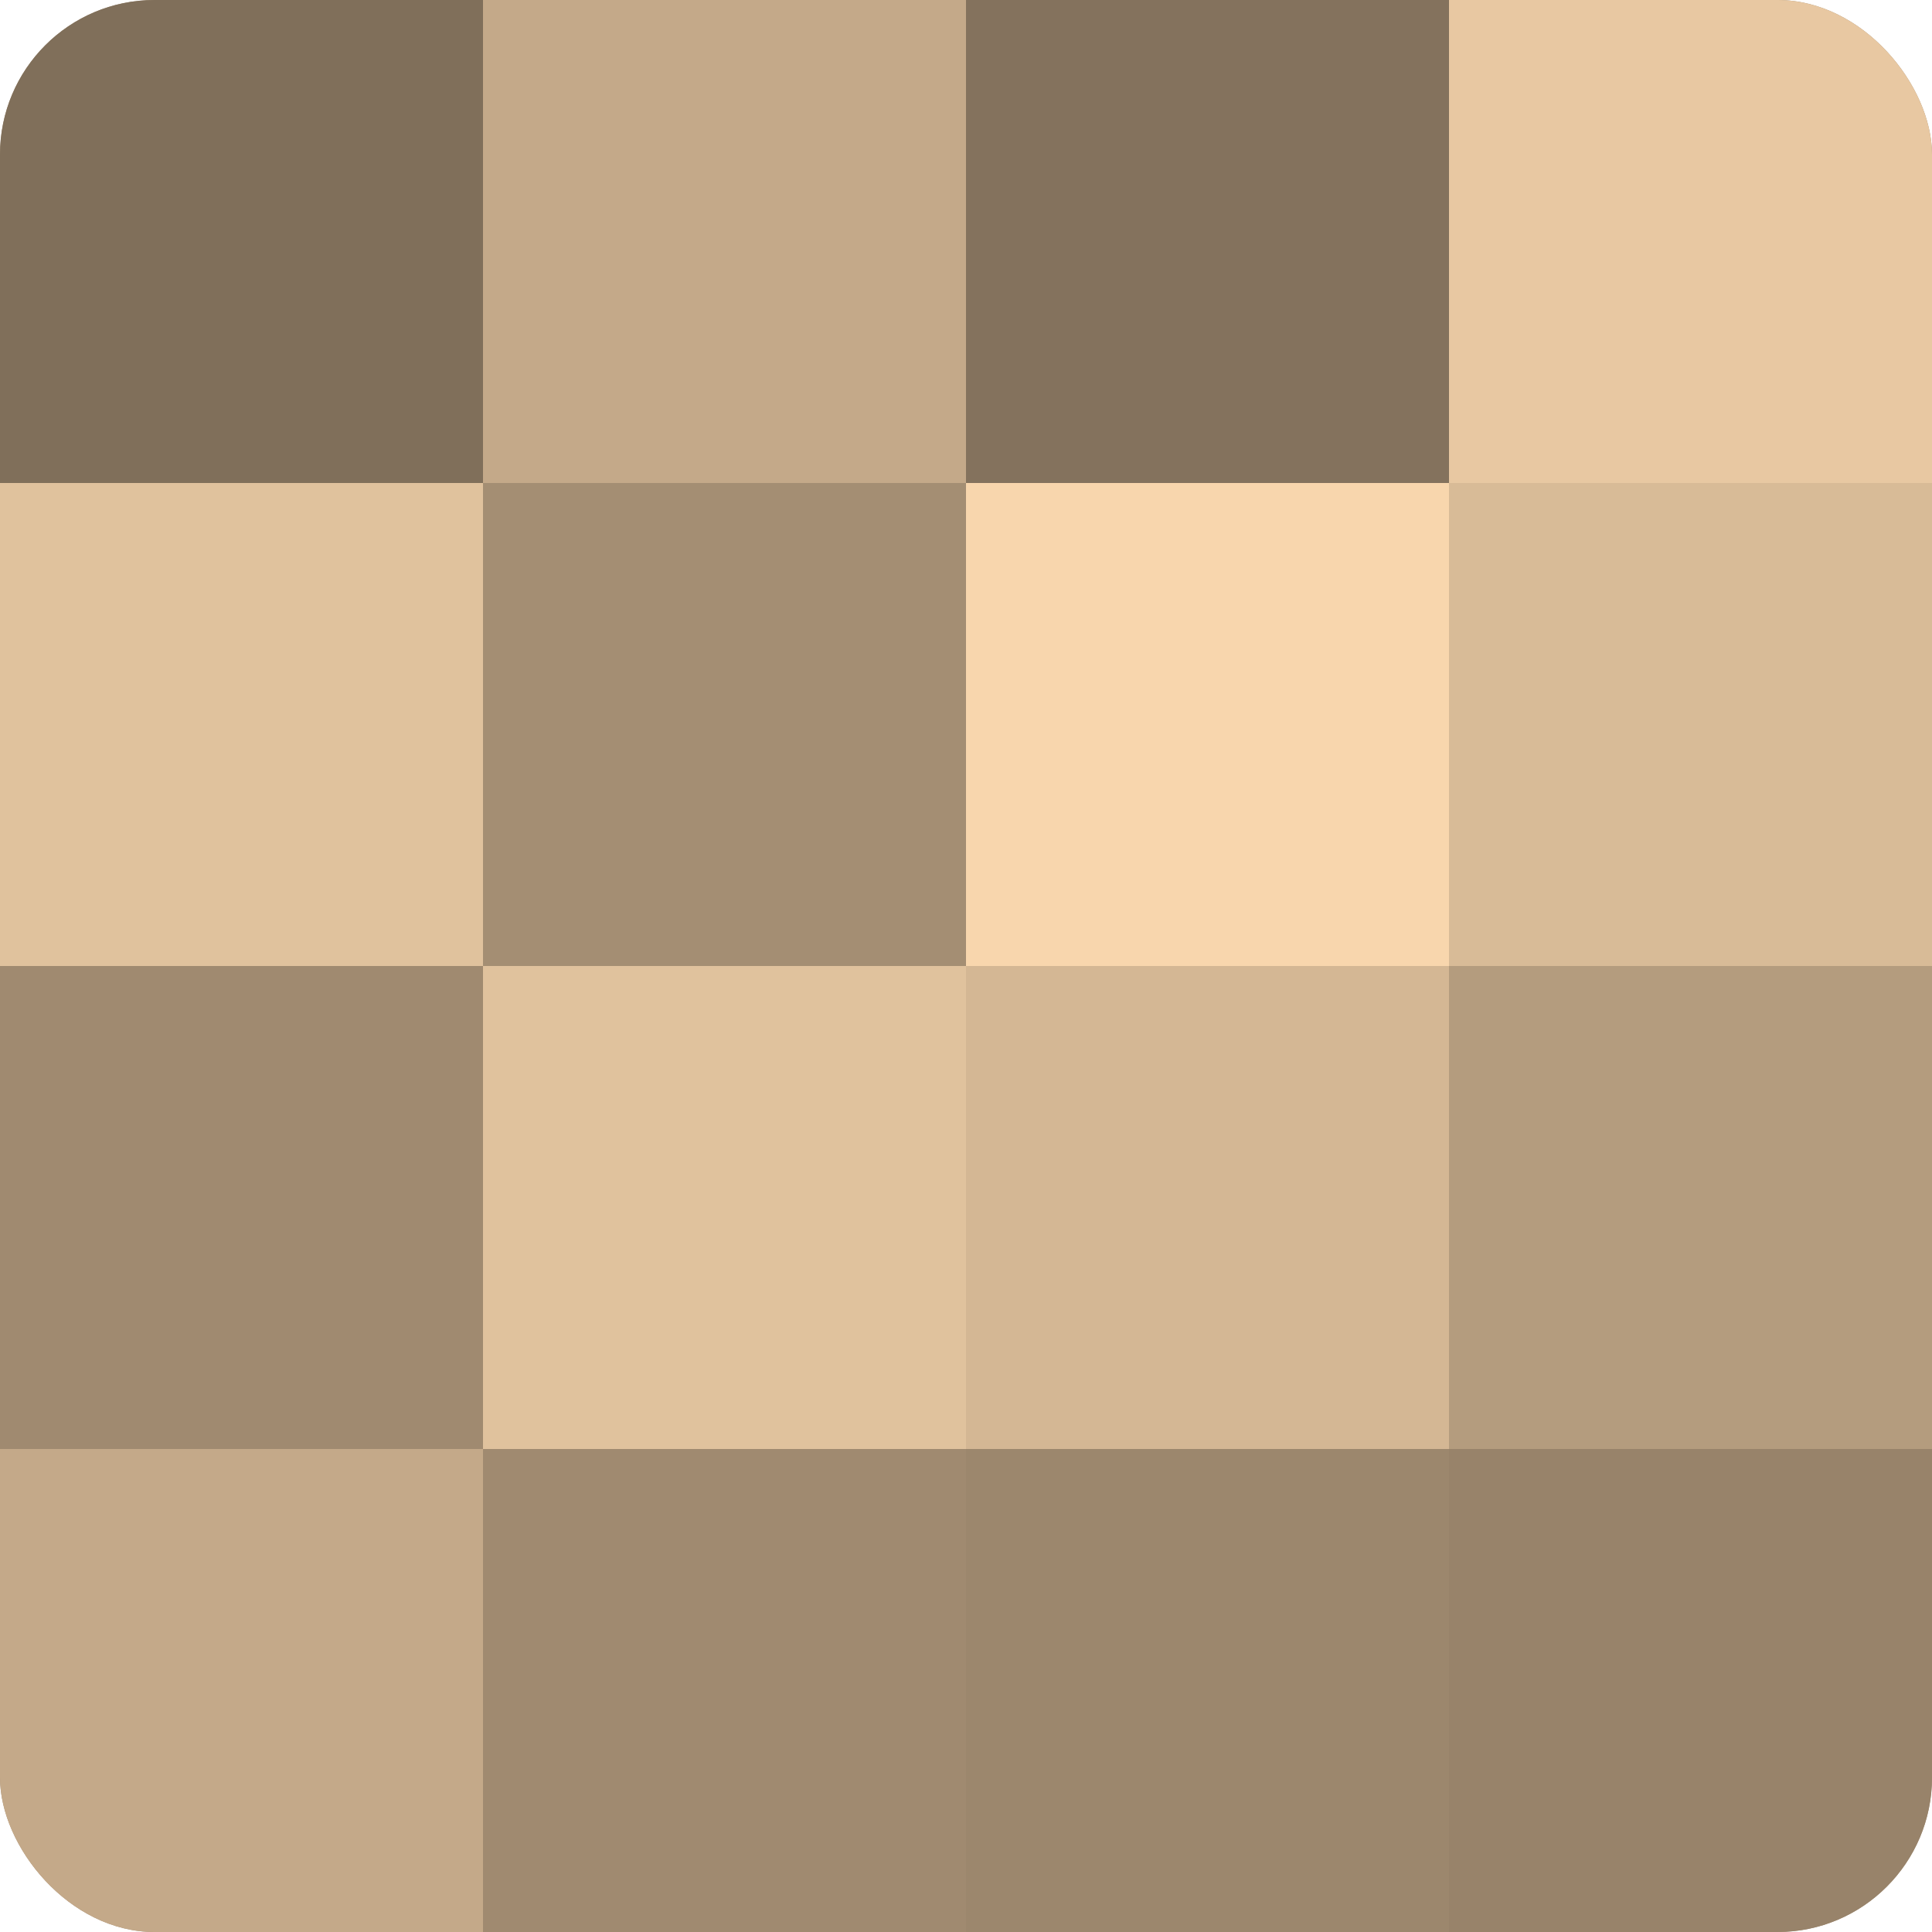
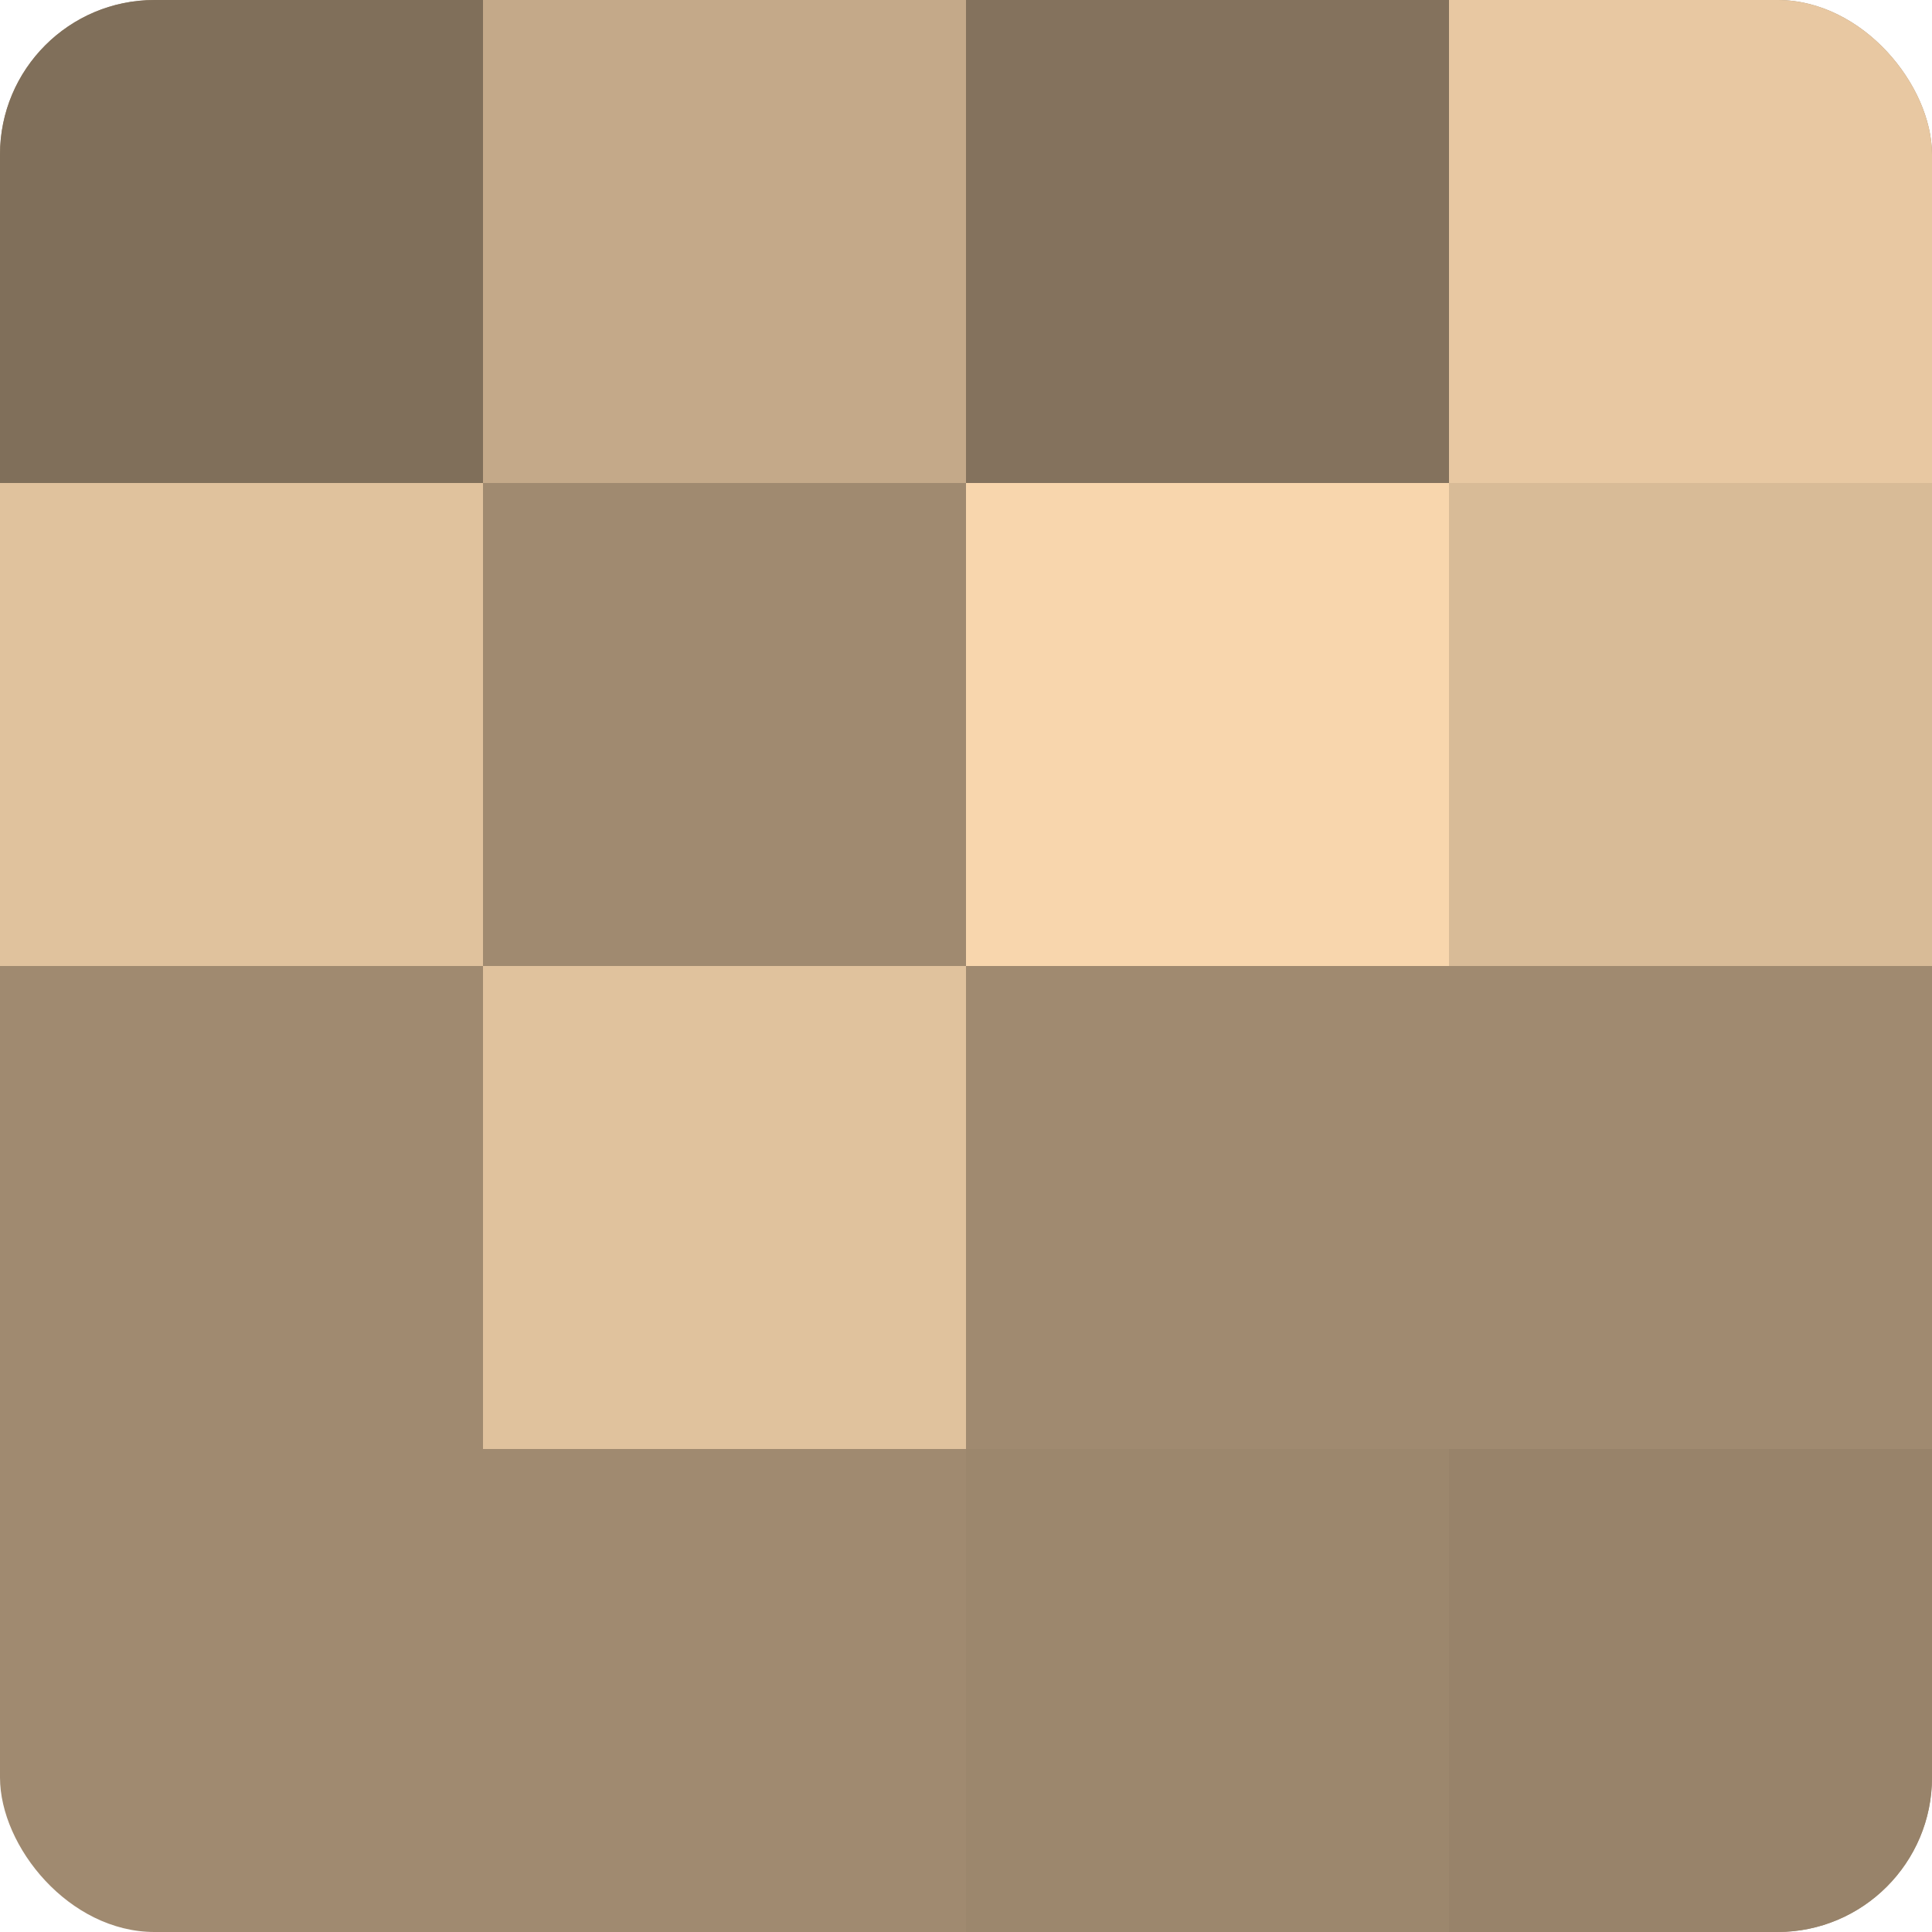
<svg xmlns="http://www.w3.org/2000/svg" width="60" height="60" viewBox="0 0 100 100" preserveAspectRatio="xMidYMid meet">
  <defs>
    <clipPath id="c" width="100" height="100">
      <rect width="100" height="100" rx="8" ry="8" />
    </clipPath>
  </defs>
  <g clip-path="url(#c)">
    <rect width="100" height="100" fill="#a08a70" />
    <rect width="25" height="25" fill="#806f5a" />
    <rect y="25" width="25" height="25" fill="#e0c29d" />
    <rect y="50" width="25" height="25" fill="#a08a70" />
-     <rect y="75" width="25" height="25" fill="#c4a989" />
    <rect x="25" width="25" height="25" fill="#c4a989" />
-     <rect x="25" y="25" width="25" height="25" fill="#a48e73" />
    <rect x="25" y="50" width="25" height="25" fill="#e0c29d" />
    <rect x="25" y="75" width="25" height="25" fill="#a08a70" />
    <rect x="50" width="25" height="25" fill="#84725d" />
    <rect x="50" y="25" width="25" height="25" fill="#f8d6ad" />
-     <rect x="50" y="50" width="25" height="25" fill="#d4b794" />
    <rect x="50" y="75" width="25" height="25" fill="#9c876d" />
    <rect x="75" width="25" height="25" fill="#e8c8a2" />
    <rect x="75" y="25" width="25" height="25" fill="#d8bb97" />
-     <rect x="75" y="50" width="25" height="25" fill="#b49c7e" />
    <rect x="75" y="75" width="25" height="25" fill="#98836a" />
  </g>
</svg>